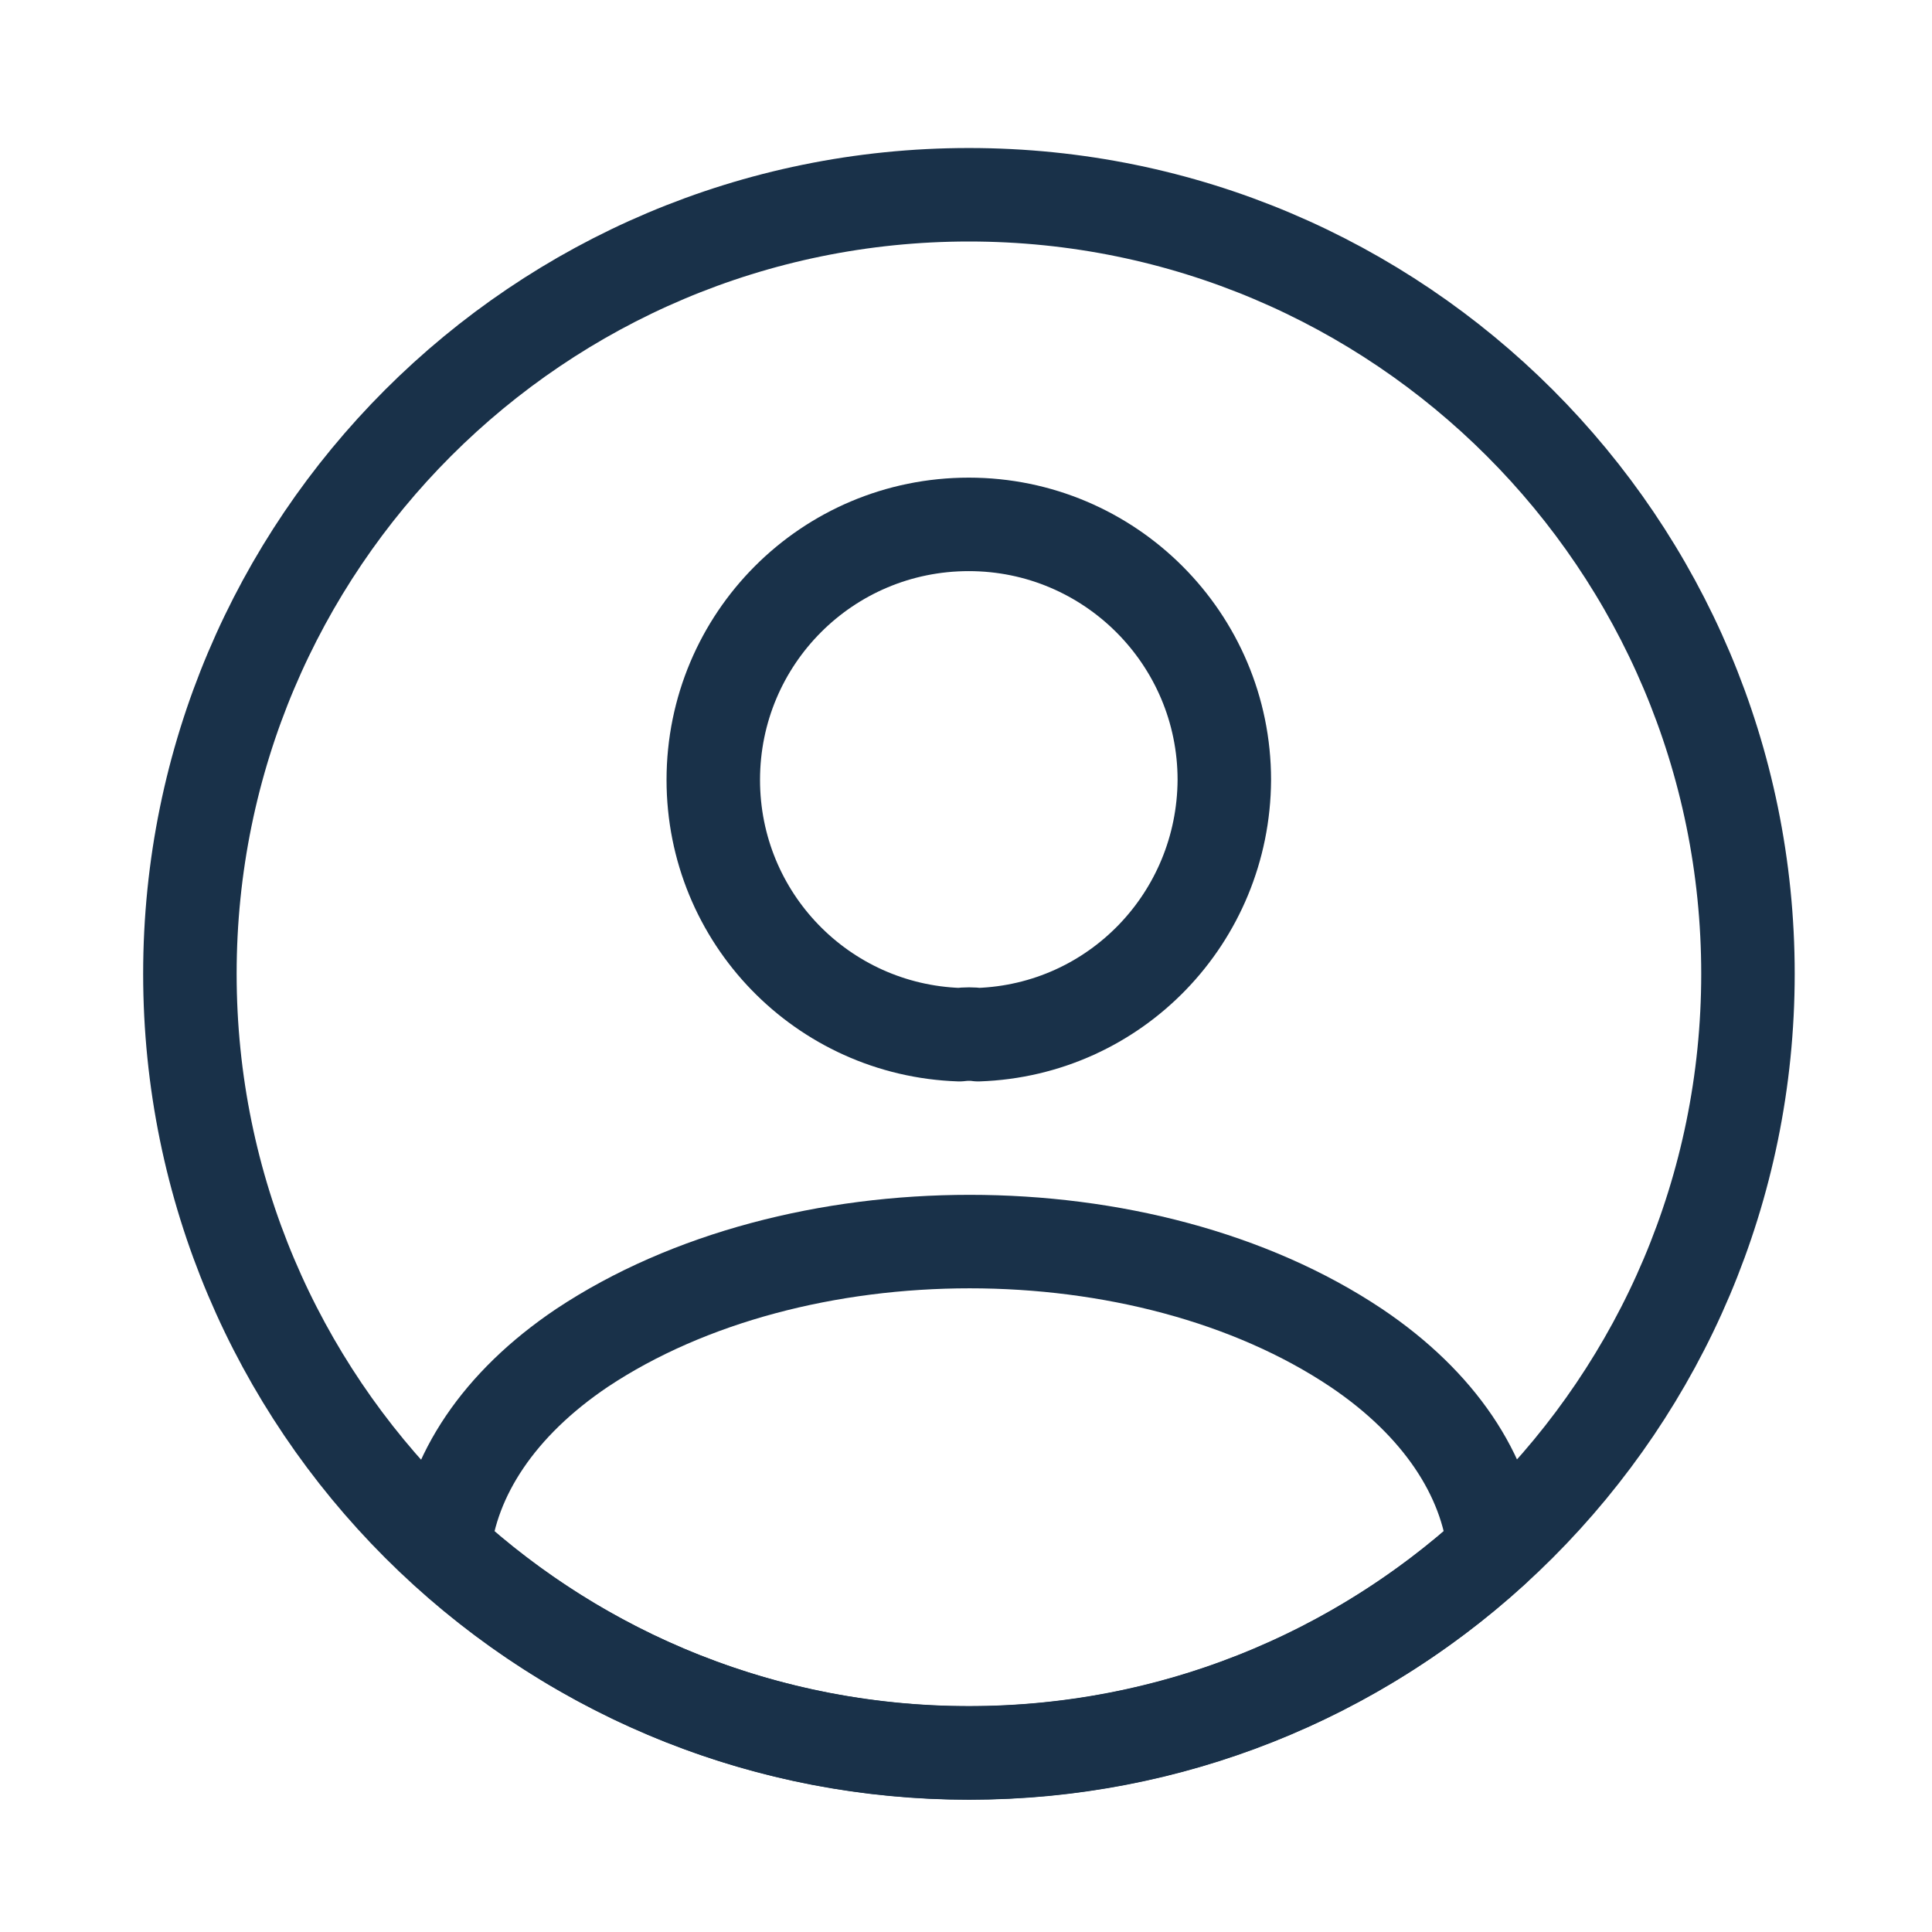
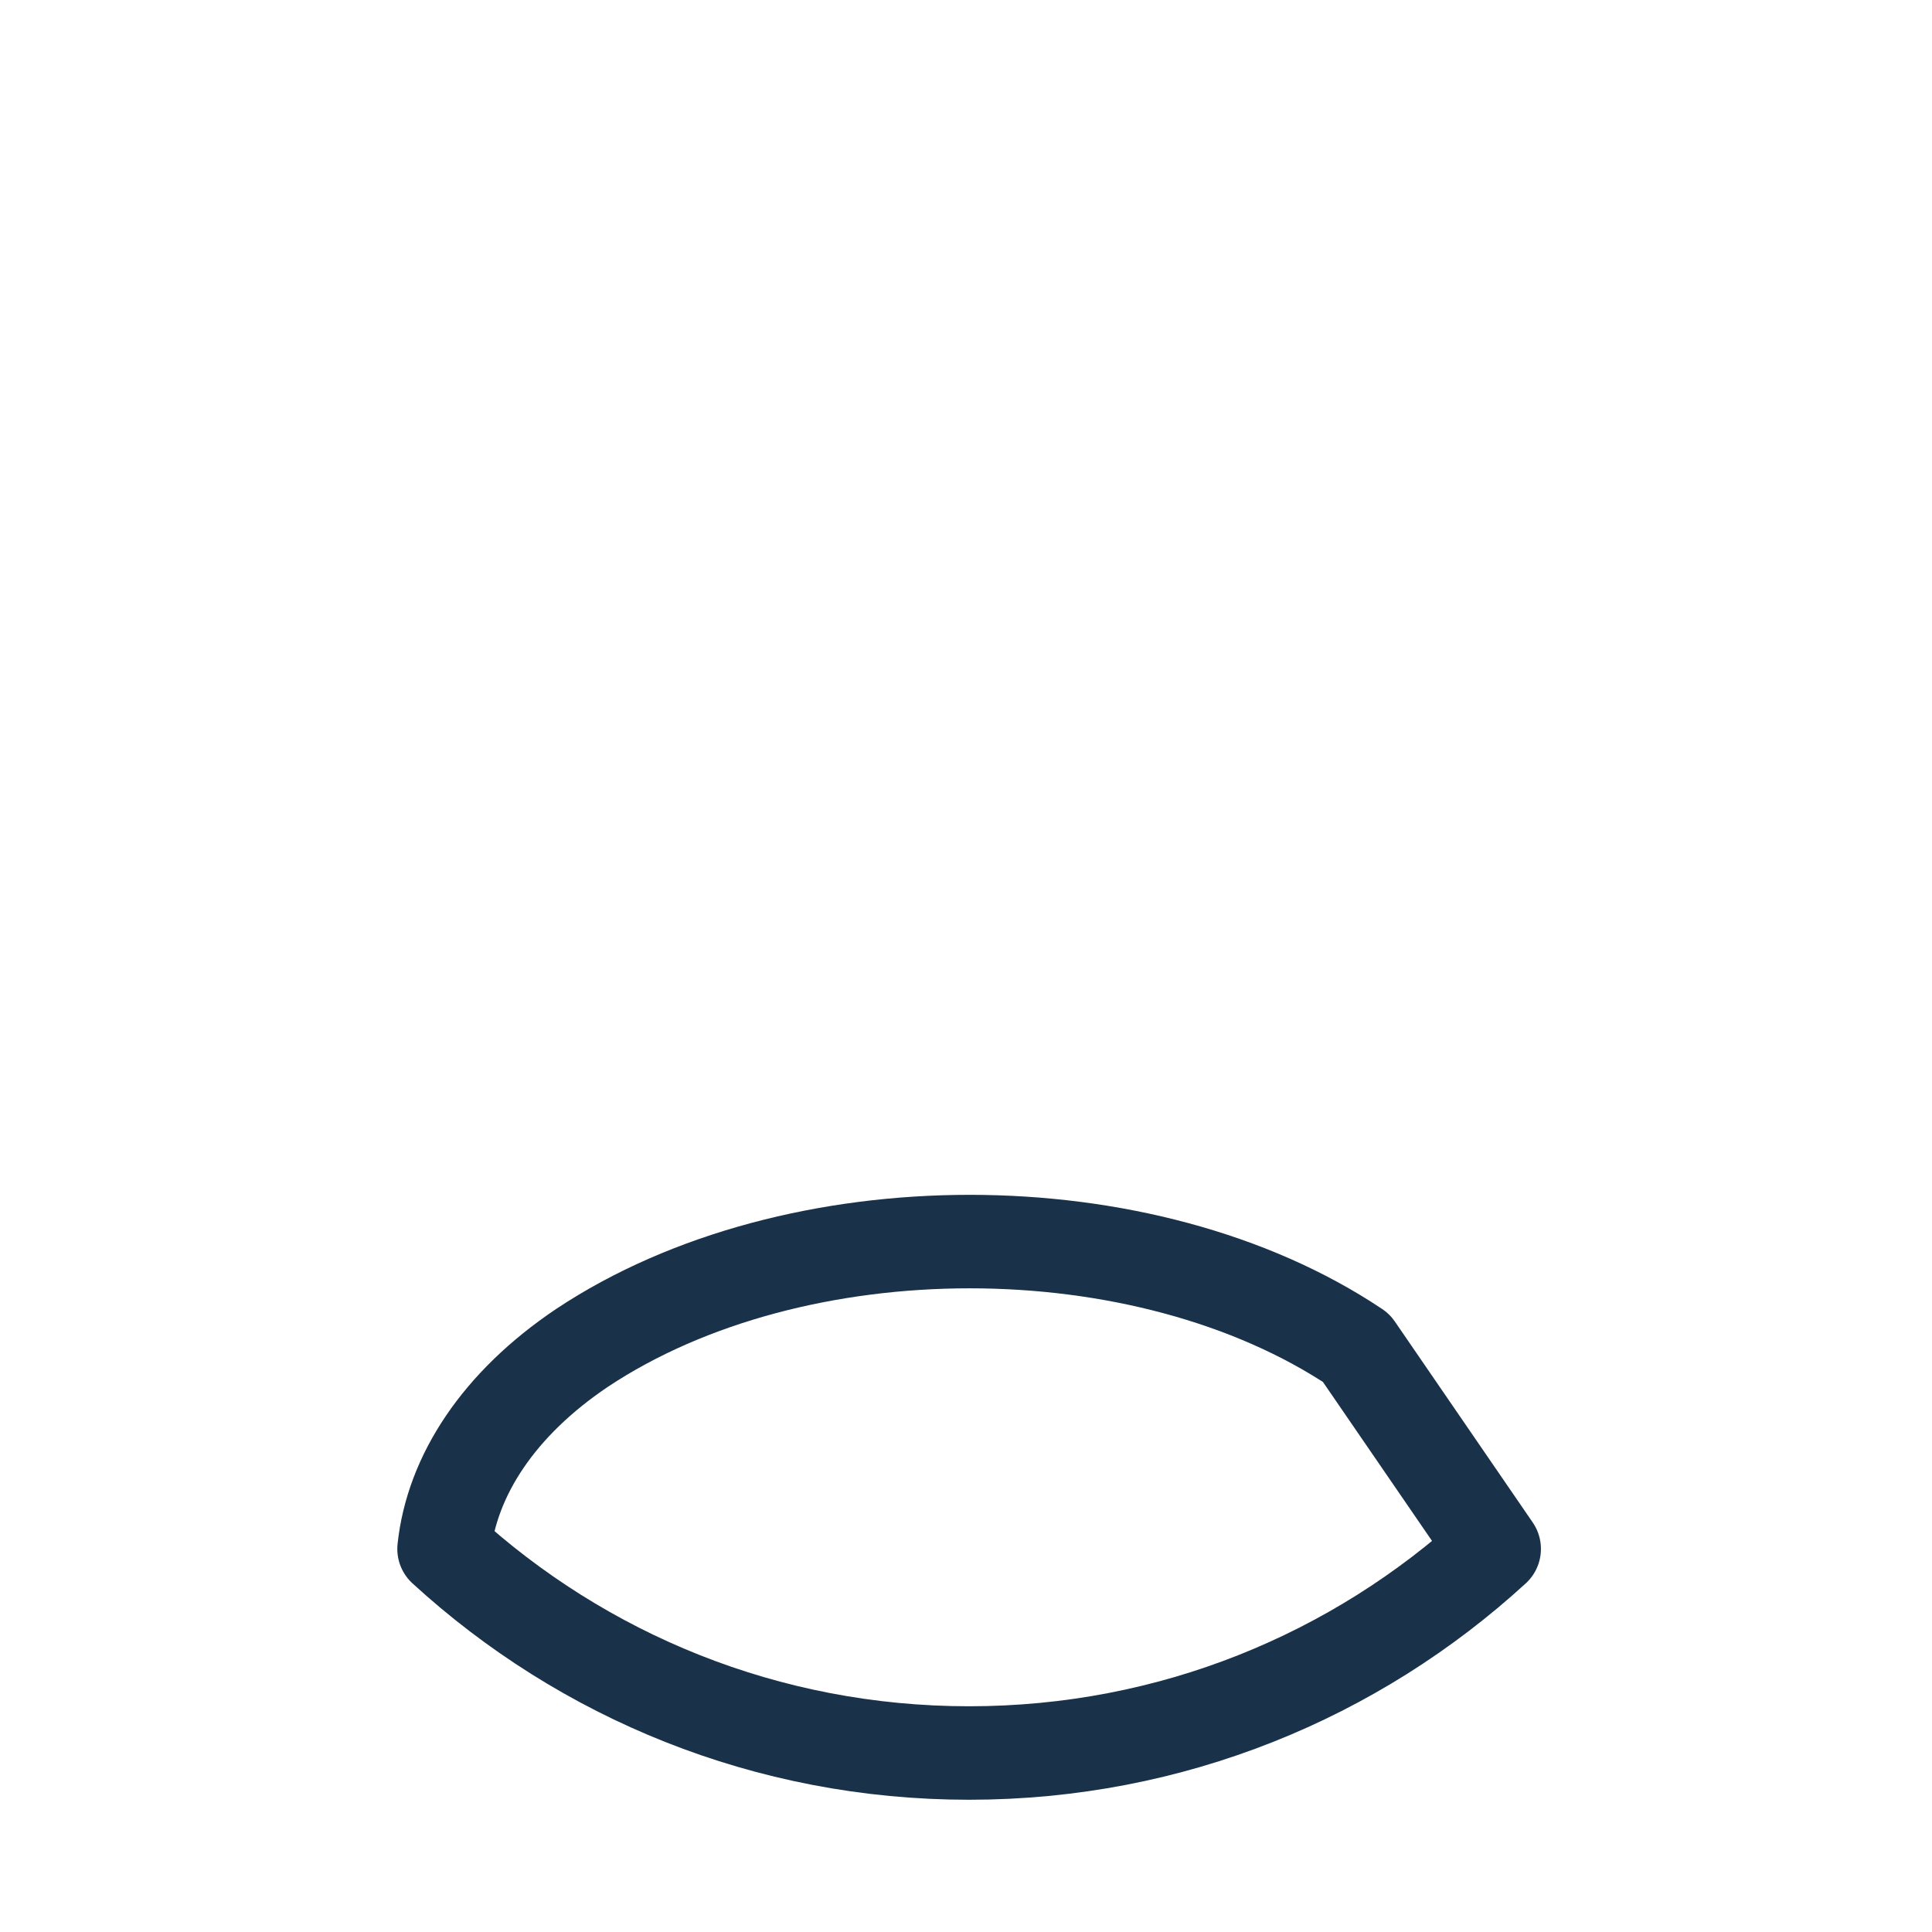
<svg xmlns="http://www.w3.org/2000/svg" width="31" height="31" viewBox="0 0 31 31" fill="none">
-   <path d="M15.695 16.602C15.608 16.589 15.495 16.589 15.395 16.602C13.195 16.527 11.445 14.727 11.445 12.514C11.445 10.252 13.27 8.414 15.545 8.414C17.808 8.414 19.645 10.252 19.645 12.514C19.633 14.727 17.895 16.527 15.695 16.602Z" stroke="#193149" stroke-width="1.5" stroke-linecap="round" stroke-linejoin="round" />
-   <path d="M23.975 24.853C21.75 26.891 18.8 28.128 15.55 28.128C12.3 28.128 9.35 26.891 7.125 24.853C7.25 23.678 8 22.528 9.338 21.628C12.762 19.353 18.363 19.353 21.762 21.628C23.1 22.528 23.85 23.678 23.975 24.853Z" stroke="#193149" stroke-width="1.5" stroke-linecap="round" stroke-linejoin="round" />
-   <path d="M15.547 28.125C22.45 28.125 28.047 22.529 28.047 15.625C28.047 8.721 22.45 3.125 15.547 3.125C8.643 3.125 3.047 8.721 3.047 15.625C3.047 22.529 8.643 28.125 15.547 28.125Z" stroke="#193149" stroke-width="1.5" stroke-linecap="round" stroke-linejoin="round" />
+   <path d="M23.975 24.853C21.75 26.891 18.8 28.128 15.55 28.128C12.3 28.128 9.35 26.891 7.125 24.853C7.25 23.678 8 22.528 9.338 21.628C12.762 19.353 18.363 19.353 21.762 21.628Z" stroke="#193149" stroke-width="1.5" stroke-linecap="round" stroke-linejoin="round" />
</svg>